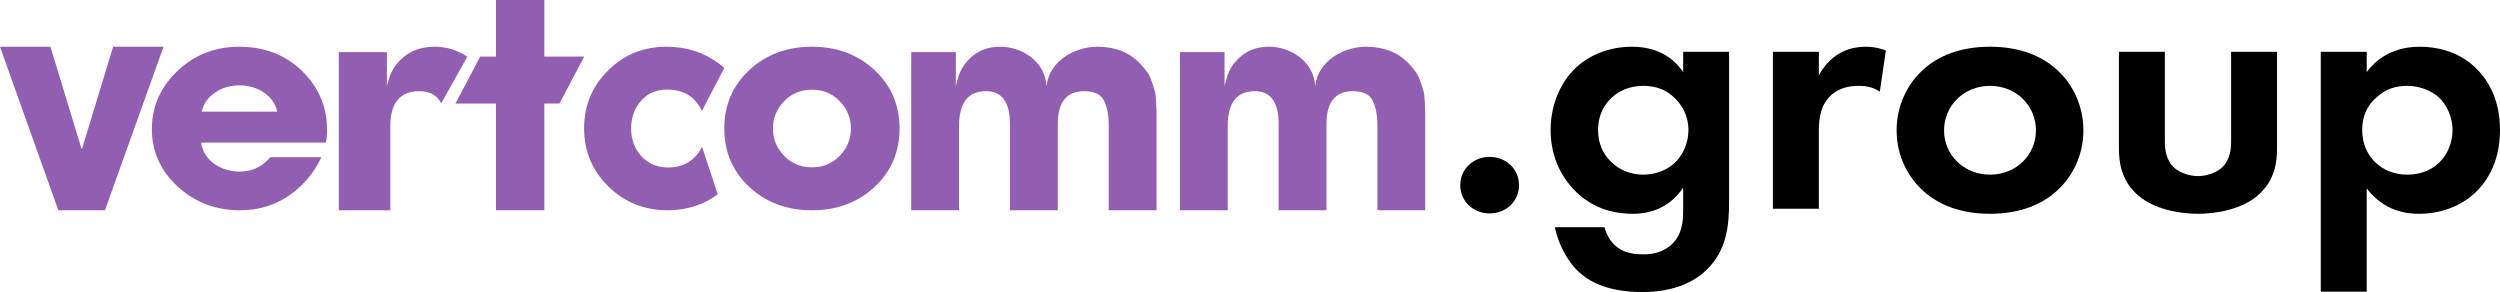
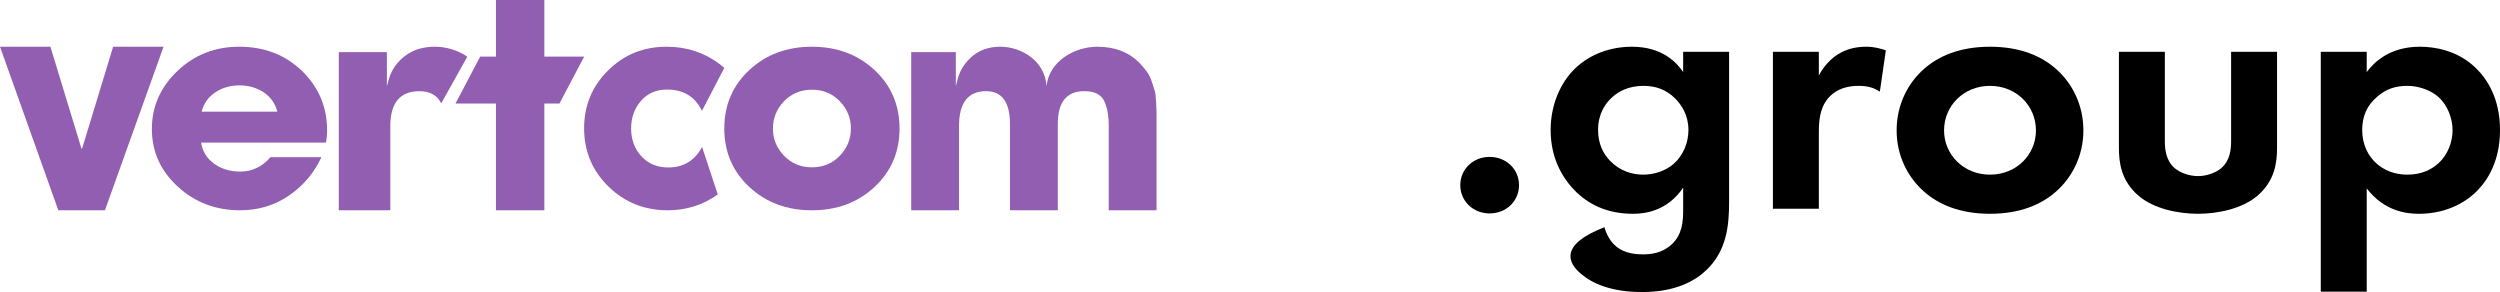
<svg xmlns="http://www.w3.org/2000/svg" width="214" height="25" viewBox="0 0 214 25" fill="none">
  <path d="M14 4L8.982 18H4.993L0 4H4.316L6.975 12.728H7.025L9.684 4H14Z" fill="#915EB1" />
  <path d="M28 11.164C28 11.543 27.966 11.89 27.898 12.205H17.212C17.332 12.961 17.704 13.564 18.329 14.014C18.955 14.463 19.694 14.688 20.551 14.688C21.578 14.688 22.443 14.279 23.146 13.458H27.512C26.878 14.815 25.949 15.91 24.725 16.747C23.5 17.582 22.109 18 20.551 18C18.462 18 16.681 17.323 15.209 15.966C13.736 14.611 13 12.971 13 11.047C13 9.124 13.727 7.468 15.184 6.08C16.639 4.693 18.403 4 20.475 4C22.633 4 24.427 4.694 25.857 6.08C27.284 7.467 28 9.162 28 11.164ZM23.736 9.556C23.565 8.862 23.179 8.315 22.581 7.912C21.981 7.511 21.288 7.309 20.5 7.309C19.712 7.309 19.019 7.51 18.419 7.912C17.82 8.314 17.435 8.862 17.263 9.556H23.736Z" fill="#915EB1" />
  <path d="M74.856 5.993C76.285 7.322 77 8.991 77 11C77 13.01 76.285 14.679 74.856 16.007C73.426 17.336 71.641 18 69.501 18C67.361 18 65.575 17.336 64.145 16.007C62.716 14.678 62 13.009 62 11C62 8.991 62.715 7.322 64.145 5.993C65.575 4.664 67.359 4 69.501 4C71.642 4 73.427 4.664 74.856 5.993ZM71.883 13.338C72.519 12.681 72.837 11.902 72.837 11C72.837 10.098 72.519 9.32 71.883 8.663C71.248 8.006 70.455 7.679 69.501 7.679C68.548 7.679 67.753 8.007 67.118 8.663C66.482 9.32 66.164 10.099 66.164 11C66.164 11.902 66.482 12.681 67.118 13.338C67.753 13.995 68.548 14.323 69.501 14.323C70.455 14.323 71.248 13.995 71.883 13.338Z" fill="#915EB1" />
  <path d="M99 17.999H94.908V10.804C94.908 9.877 94.773 9.146 94.501 8.609C94.231 8.073 93.667 7.805 92.813 7.805C91.301 7.805 90.546 8.74 90.546 10.61V18H86.454V10.633C86.454 8.748 85.772 7.804 84.409 7.804C82.864 7.804 82.092 8.803 82.092 10.803V17.999H78V4.462H81.82V7.373L81.978 6.772C82.104 6.291 82.317 5.834 82.625 5.441C83.305 4.573 84.224 4 85.64 4C87.399 4 89.441 5.176 89.584 7.373C89.81 5.176 92.065 4 93.922 4C95.418 4 96.617 4.455 97.521 5.366C97.768 5.626 97.98 5.878 98.162 6.122C98.343 6.366 98.486 6.654 98.593 6.988C98.7 7.321 98.782 7.578 98.84 7.757C98.898 7.935 98.939 8.253 98.963 8.707C98.987 9.163 98.999 9.451 98.999 9.573C98.999 9.696 98.999 10.041 98.999 10.61V17.999H99Z" fill="#915EB1" />
-   <path d="M122 17.999H117.908V10.804C117.908 9.877 117.773 9.146 117.501 8.609C117.231 8.073 116.668 7.805 115.813 7.805C114.301 7.805 113.546 8.74 113.546 10.61V18H109.454V10.633C109.454 8.748 108.772 7.804 107.409 7.804C105.864 7.804 105.092 8.803 105.092 10.803V17.999H101V4.462H104.82V7.373L104.978 6.772C105.104 6.291 105.317 5.834 105.625 5.441C106.305 4.573 107.223 4 108.64 4C110.399 4 112.441 5.176 112.584 7.373C112.81 5.176 115.065 4 116.923 4C118.418 4 119.617 4.455 120.521 5.366C120.768 5.626 120.98 5.878 121.162 6.122C121.343 6.366 121.486 6.654 121.593 6.988C121.7 7.321 121.782 7.578 121.84 7.757C121.898 7.935 121.939 8.253 121.962 8.707C121.987 9.163 121.999 9.451 121.999 9.573C121.999 9.696 121.999 10.041 121.999 10.61V17.999H122Z" fill="#915EB1" />
  <path d="M37.234 4C35.706 4 34.716 4.574 33.985 5.441C33.653 5.834 33.423 6.292 33.288 6.772L33.117 7.373V4.462H29V18H33.41V10.805C33.41 8.804 34.242 7.805 35.907 7.805C36.798 7.805 37.419 8.153 37.77 8.847L40 4.855C39.195 4.291 38.177 4 37.234 4Z" fill="#915EB1" />
  <path d="M50 4.846H46.597V0H42.453V4.846H41.103L39 8.841V8.863H42.453V18H46.597V8.863H47.889L50 4.855V4.846Z" fill="#915EB1" />
  <path d="M60.095 12.585C59.468 13.752 58.505 14.335 57.204 14.335C56.256 14.335 55.489 14.015 54.903 13.377C54.316 12.738 54.024 11.945 54.024 10.999C54.024 10.07 54.305 9.281 54.868 8.634C55.43 7.988 56.177 7.666 57.108 7.666C58.514 7.666 59.507 8.275 60.086 9.493L62 5.813C61.883 5.711 61.762 5.61 61.637 5.513C60.32 4.504 58.794 4 57.059 4C55.083 4 53.413 4.677 52.047 6.034C50.682 7.39 50 9.038 50 10.976C50 12.948 50.695 14.611 52.084 15.966C53.473 17.323 55.163 18 57.155 18C58.757 18 60.185 17.547 61.439 16.644L60.1 12.585H60.095Z" fill="#915EB1" />
  <path d="M125 15.849C125 17.214 126.096 18.269 127.514 18.269C128.932 18.269 130.028 17.214 130.028 15.849C130.028 14.485 128.932 13.43 127.514 13.43C126.096 13.43 125 14.485 125 15.849Z" fill="black" />
-   <path d="M144.079 6.171C143.531 5.365 142.306 4 139.695 4C137.826 4 136.118 4.651 134.893 5.799C133.539 7.071 132.734 9.025 132.734 11.134C132.734 13.74 133.926 15.477 134.958 16.47C136.311 17.741 137.923 18.3 139.792 18.3C140.856 18.3 142.725 18.052 144.079 16.067V17.959C144.079 19.044 143.982 20.099 143.08 20.936C142.564 21.402 141.823 21.774 140.695 21.774C140.147 21.774 139.083 21.743 138.31 21.061C137.858 20.688 137.504 20.068 137.343 19.448H133.088C133.411 20.968 134.249 22.549 135.344 23.449C136.247 24.224 137.858 25 140.566 25C143.434 25 145.11 24.038 146.077 23.108C147.817 21.433 148.011 19.293 148.011 17.245V4.434H144.079V6.171ZM140.662 7.35C141.726 7.35 142.628 7.66 143.402 8.436C143.95 8.994 144.53 9.863 144.53 11.134C144.53 12.22 144.079 13.306 143.273 14.019C142.596 14.609 141.629 14.95 140.662 14.95C139.728 14.95 138.664 14.64 137.826 13.771C137.246 13.182 136.795 12.313 136.795 11.134C136.795 9.739 137.407 8.839 138.052 8.281C138.535 7.846 139.405 7.35 140.662 7.35Z" fill="black" />
+   <path d="M144.079 6.171C143.531 5.365 142.306 4 139.695 4C137.826 4 136.118 4.651 134.893 5.799C133.539 7.071 132.734 9.025 132.734 11.134C132.734 13.74 133.926 15.477 134.958 16.47C136.311 17.741 137.923 18.3 139.792 18.3C140.856 18.3 142.725 18.052 144.079 16.067V17.959C144.079 19.044 143.982 20.099 143.08 20.936C142.564 21.402 141.823 21.774 140.695 21.774C140.147 21.774 139.083 21.743 138.31 21.061C137.858 20.688 137.504 20.068 137.343 19.448C133.411 20.968 134.249 22.549 135.344 23.449C136.247 24.224 137.858 25 140.566 25C143.434 25 145.11 24.038 146.077 23.108C147.817 21.433 148.011 19.293 148.011 17.245V4.434H144.079V6.171ZM140.662 7.35C141.726 7.35 142.628 7.66 143.402 8.436C143.95 8.994 144.53 9.863 144.53 11.134C144.53 12.22 144.079 13.306 143.273 14.019C142.596 14.609 141.629 14.95 140.662 14.95C139.728 14.95 138.664 14.64 137.826 13.771C137.246 13.182 136.795 12.313 136.795 11.134C136.795 9.739 137.407 8.839 138.052 8.281C138.535 7.846 139.405 7.35 140.662 7.35Z" fill="black" />
  <path d="M151.761 17.866H155.693V11.414C155.693 10.483 155.725 9.335 156.467 8.436C157.24 7.505 158.336 7.35 159.077 7.35C159.883 7.35 160.399 7.505 160.914 7.846L161.43 4.31C160.979 4.155 160.431 4 159.754 4C158.819 4 158.046 4.217 157.434 4.589C157.144 4.744 156.306 5.303 155.693 6.451V4.434H151.761V17.866Z" fill="black" />
  <path d="M170.345 4C167.702 4 165.897 4.838 164.704 5.892C163.318 7.102 162.351 8.963 162.351 11.165C162.351 13.337 163.318 15.198 164.704 16.408C165.897 17.462 167.702 18.3 170.345 18.3C172.987 18.3 174.792 17.462 175.985 16.408C177.371 15.198 178.338 13.337 178.338 11.165C178.338 8.963 177.371 7.102 175.985 5.892C174.792 4.838 172.987 4 170.345 4ZM170.345 14.95C168.056 14.95 166.412 13.213 166.412 11.165C166.412 9.056 168.088 7.35 170.345 7.35C172.601 7.35 174.277 9.056 174.277 11.165C174.277 13.213 172.633 14.95 170.345 14.95Z" fill="black" />
  <path d="M181.379 4.434V12.654C181.379 13.864 181.54 15.477 183.087 16.78C184.376 17.866 186.439 18.3 188.147 18.3C189.855 18.3 191.918 17.866 193.207 16.78C194.754 15.477 194.915 13.864 194.915 12.654V4.434H190.983V12.034C190.983 12.747 190.919 13.709 190.145 14.391C189.662 14.795 188.888 15.074 188.147 15.074C187.406 15.074 186.632 14.795 186.149 14.391C185.375 13.709 185.311 12.747 185.311 12.034V4.434H181.379Z" fill="black" />
  <path d="M202.591 16.128C204.138 18.145 206.104 18.3 207.071 18.3C209.133 18.3 210.745 17.524 211.808 16.563C212.614 15.818 214 14.174 214 11.134C214 8.467 212.936 6.792 211.905 5.799C210.326 4.279 208.36 4 207.135 4C204.557 4 203.203 5.334 202.591 6.171V4.434H198.658V24.969H202.591V16.128ZM206.071 7.35C207.006 7.35 208.037 7.691 208.746 8.312C209.52 9.025 209.939 10.142 209.939 11.134C209.939 12.127 209.552 13.244 208.714 13.988C208.199 14.454 207.361 14.95 206.071 14.95C204.847 14.95 204.009 14.485 203.493 14.05C202.719 13.399 202.204 12.375 202.204 11.134C202.204 9.894 202.655 8.963 203.525 8.25C204.234 7.629 205.04 7.35 206.071 7.35Z" fill="black" />
</svg>